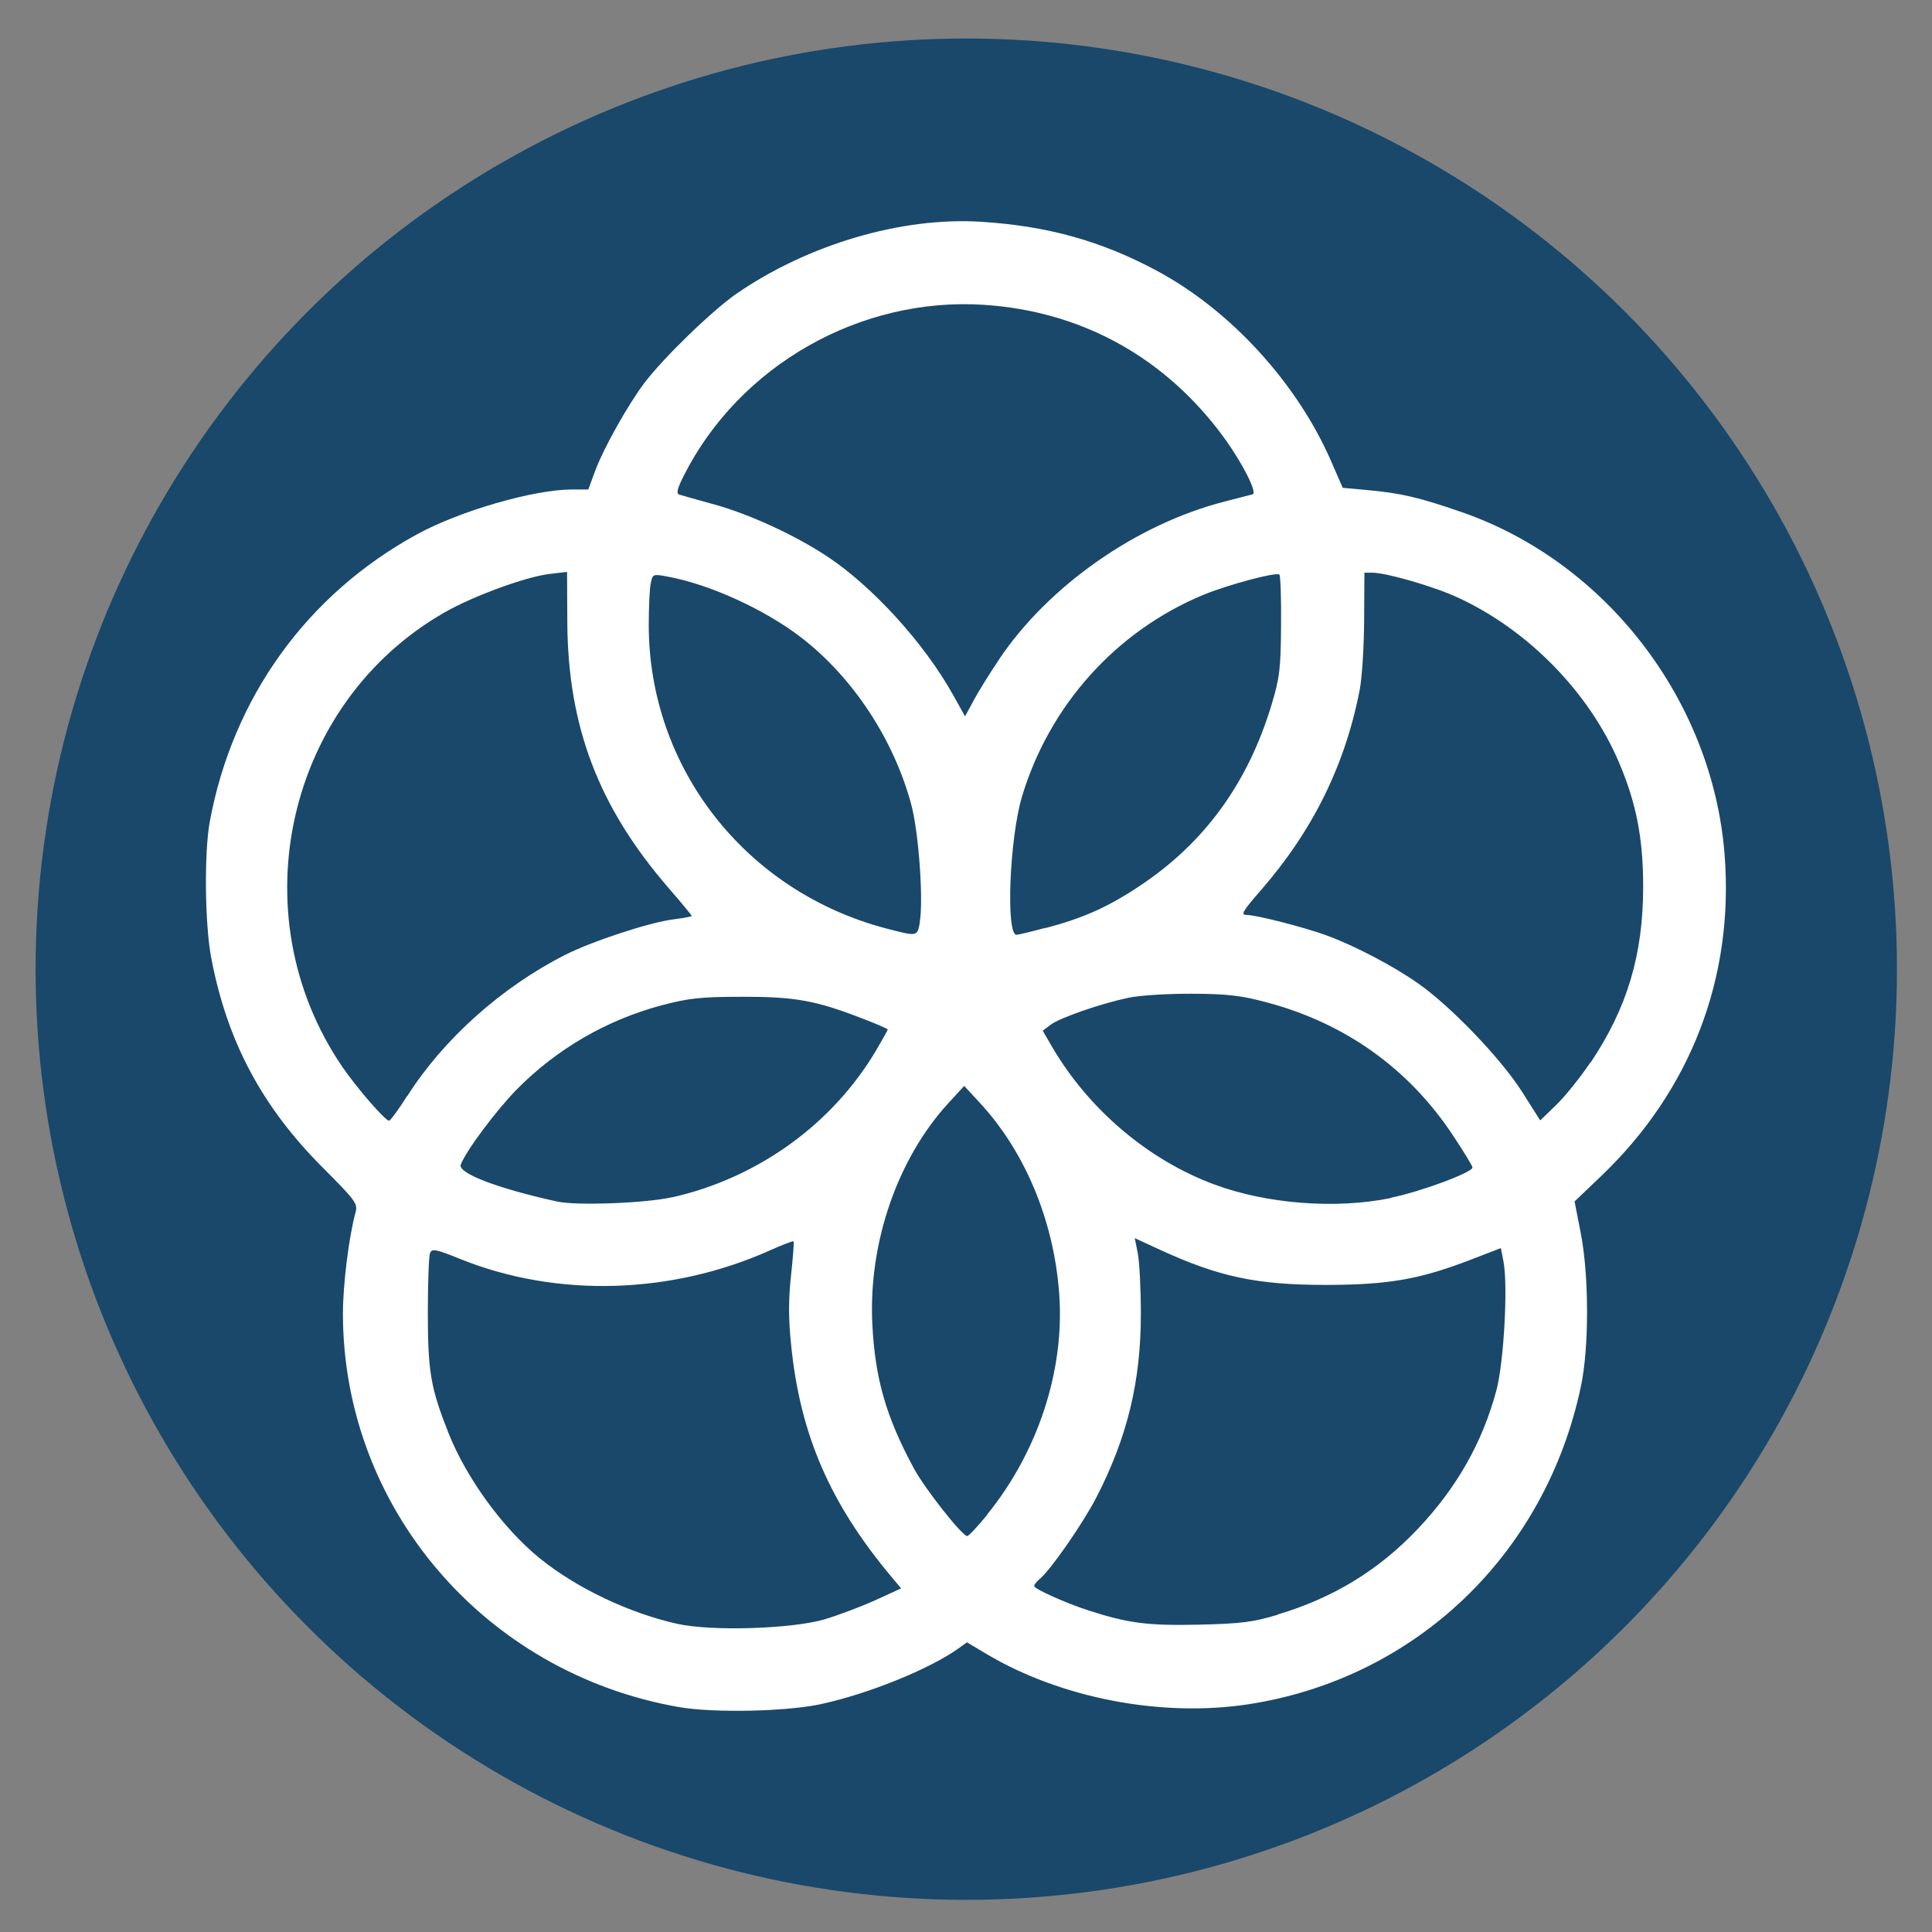
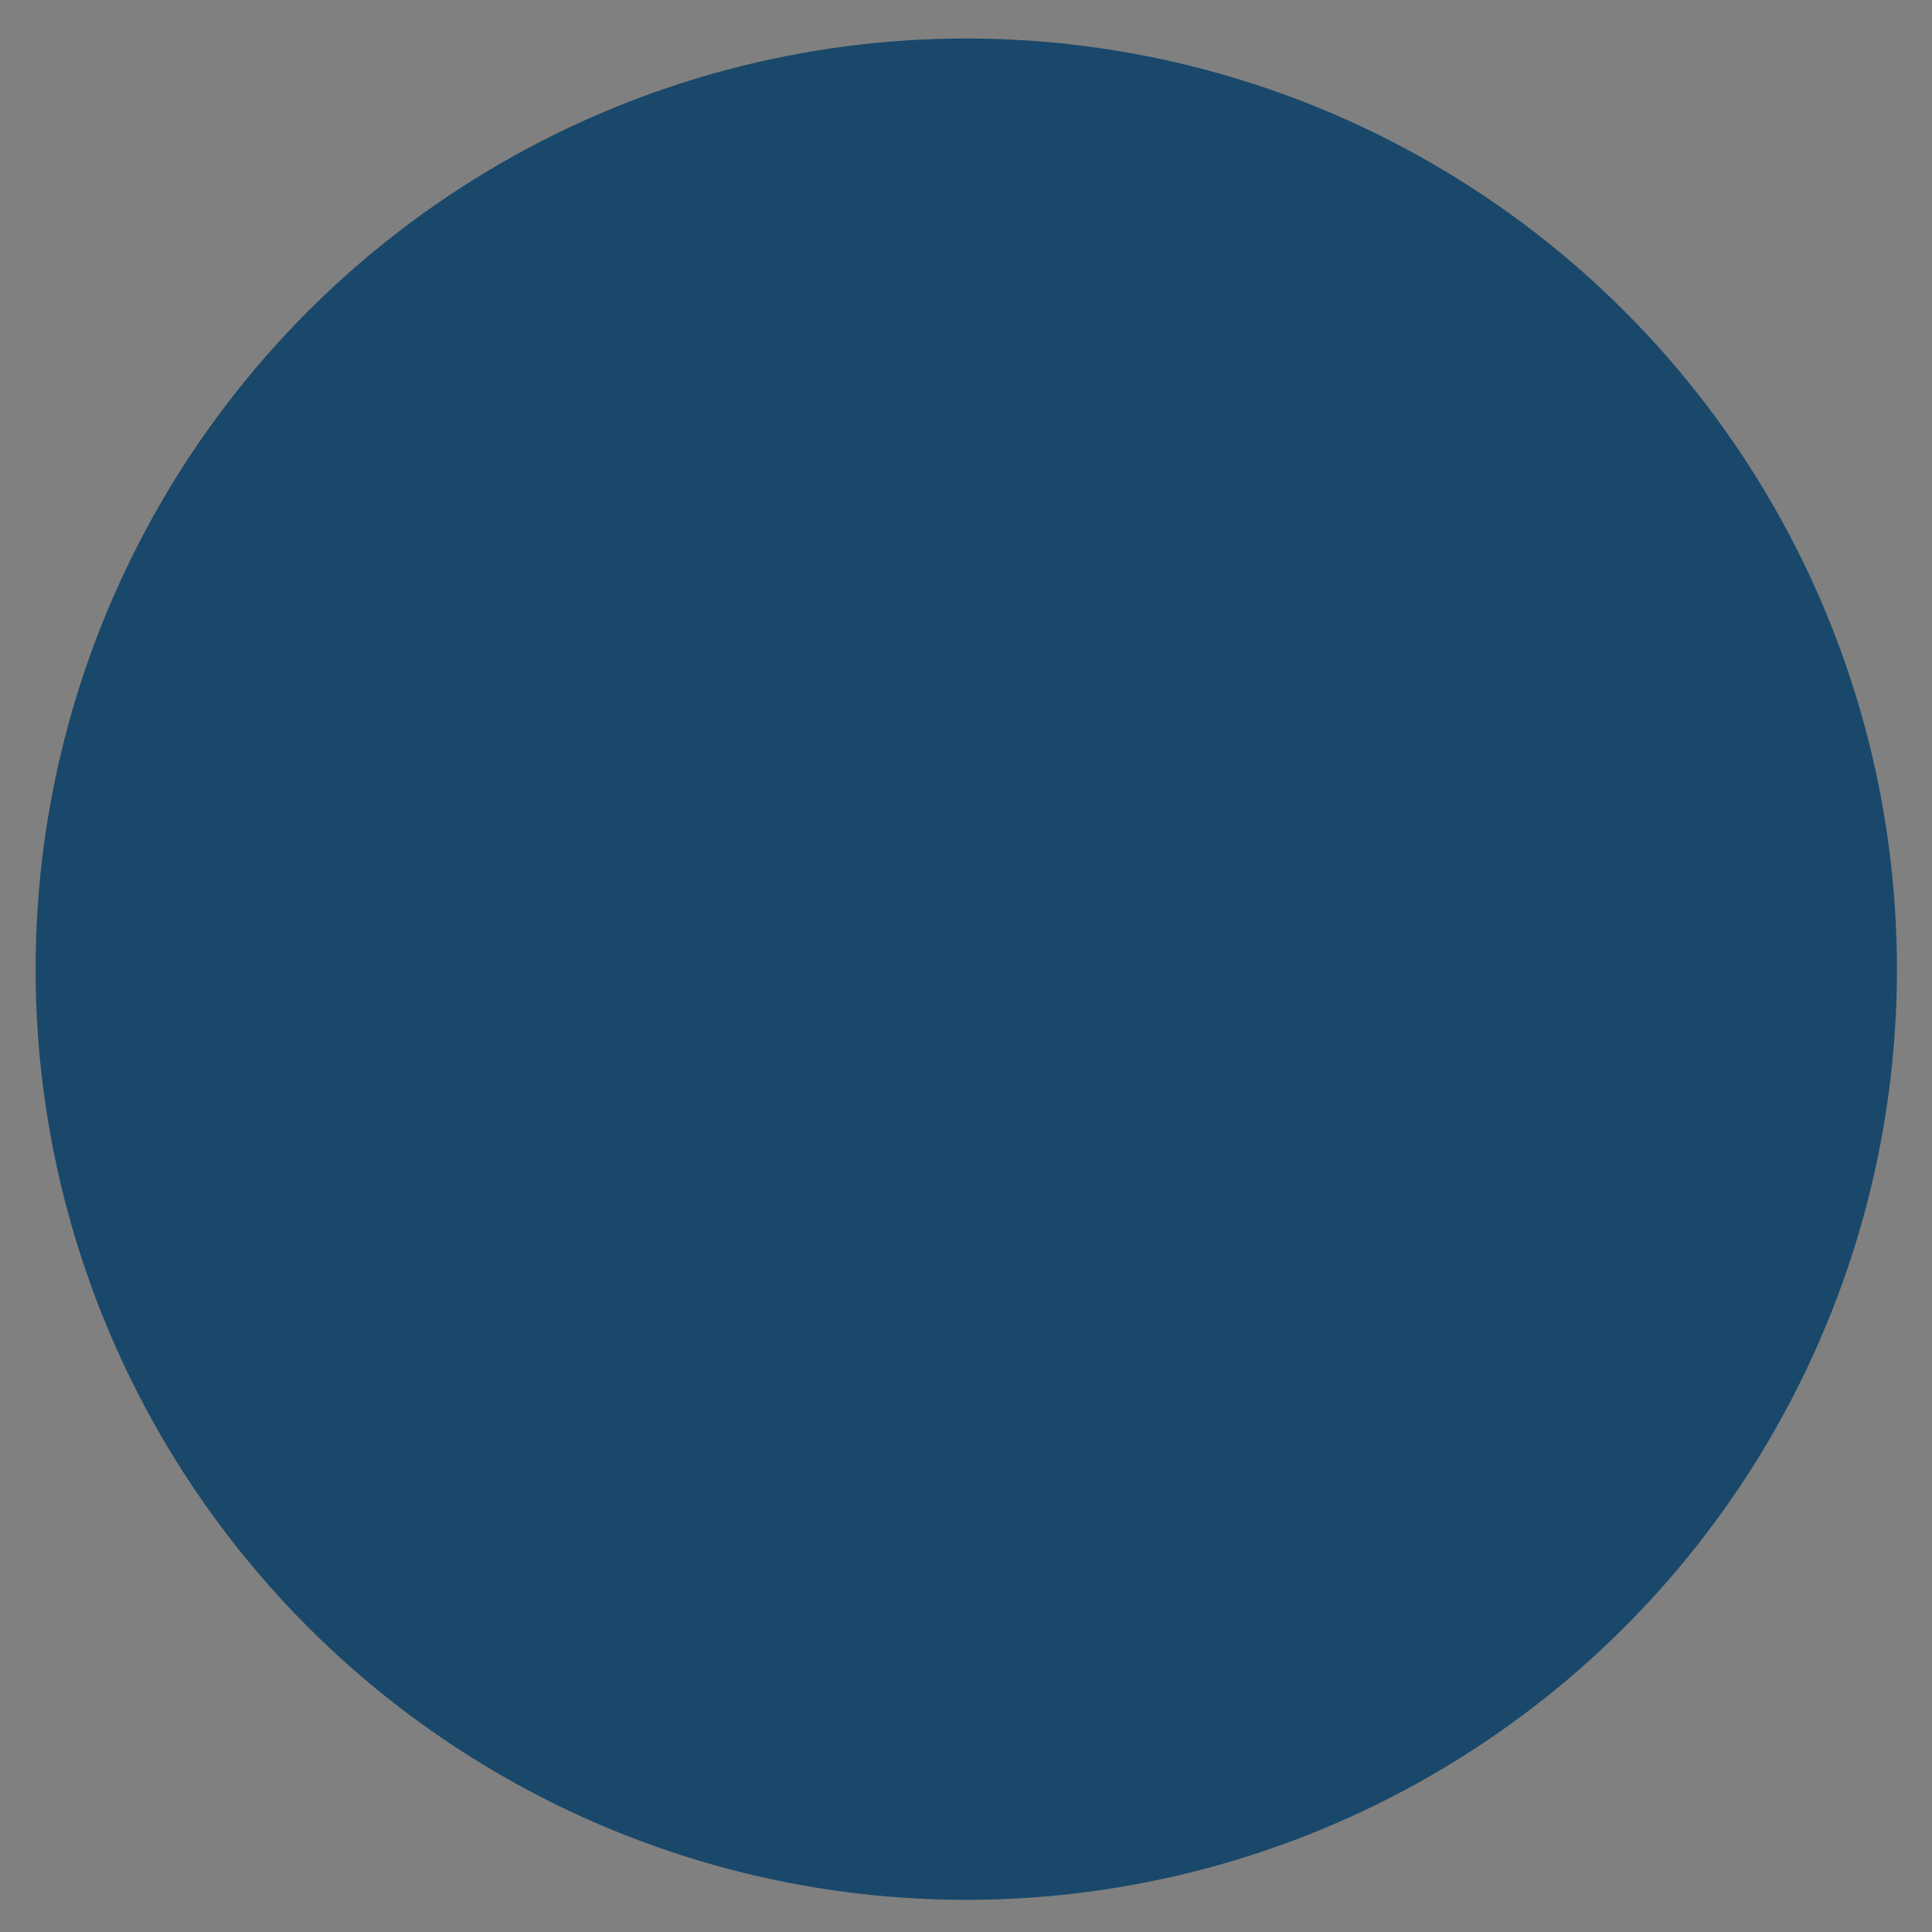
<svg xmlns="http://www.w3.org/2000/svg" xmlns:ns1="http://www.inkscape.org/namespaces/inkscape" xmlns:ns2="http://sodipodi.sourceforge.net/DTD/sodipodi-0.dtd" width="14mm" height="14mm" viewBox="0 0 14 14" version="1.1" id="svg1" xml:space="preserve" ns1:version="1.3.2 (1:1.3.2+202311252150+091e20ef0f)" ns2:docname="ods-17.svg">
  <rect x="0" y="0" width="14" height="14" fill="#808080" stroke="none" />
  <ns2:namedview id="namedview1" pagecolor="#ffffff" bordercolor="#666666" borderopacity="1.0" ns1:showpageshadow="2" ns1:pageopacity="0.0" ns1:pagecheckerboard="0" ns1:deskcolor="#d1d1d1" ns1:document-units="mm" ns1:zoom="7.9118979" ns1:cx="23.888074" ns1:cy="26.858284" ns1:window-width="1920" ns1:window-height="1007" ns1:window-x="1440" ns1:window-y="0" ns1:window-maximized="1" ns1:current-layer="layer1" />
  <defs id="defs1" />
  <g ns1:label="Camada 1" ns1:groupmode="layer" id="layer1" transform="translate(-115.828,-141.202)">
    <g id="g8">
      <circle style="opacity:0.998;fill:#19486a;fill-opacity:1;stroke:none;stroke-width:0.192;stroke-linecap:round;stroke-linejoin:round;stroke-miterlimit:0;stroke-opacity:1;paint-order:fill markers stroke" id="path3" cx="122.83" cy="148.225" r="6.744" />
-       <path style="fill:#ffffff;stroke-width:0.795" d="m 120.747,153.572 c -1.41,-0.247 -2.434,-1.447 -2.434,-2.852 0,-0.21 0.044,-0.561 0.091,-0.731 0.018,-0.065 0.002,-0.086 -0.236,-0.325 -0.442,-0.442 -0.694,-0.916 -0.809,-1.519 -0.047,-0.245 -0.052,-0.763 -0.011,-0.988 0.166,-0.899 0.703,-1.645 1.498,-2.081 0.313,-0.172 0.85,-0.327 1.129,-0.327 h 0.116 l 0.051,-0.138 c 0.059,-0.159 0.235,-0.474 0.354,-0.632 0.139,-0.184 0.491,-0.525 0.668,-0.648 0.519,-0.358 1.198,-0.558 1.771,-0.522 0.483,0.03 0.873,0.139 1.276,0.355 0.535,0.287 1.018,0.815 1.265,1.385 l 0.082,0.188 0.187,0.017 c 0.235,0.022 0.365,0.052 0.669,0.157 1.05,0.361 1.823,1.366 1.911,2.482 0.07,0.891 -0.244,1.709 -0.893,2.33 l -0.194,0.185 0.045,0.231 c 0.06,0.309 0.061,0.826 8e-4,1.11 -0.257,1.217 -1.198,2.117 -2.411,2.303 -0.628,0.096 -1.357,-0.044 -1.895,-0.364 l -0.143,-0.085 -0.064,0.046 c -0.21,0.149 -0.649,0.327 -0.995,0.402 -0.25,0.054 -0.777,0.065 -1.029,0.021 z m 1.054,-0.635 c 0.098,-0.029 0.263,-0.091 0.367,-0.138 l 0.19,-0.087 -0.073,-0.087 c -0.443,-0.53 -0.659,-1.028 -0.724,-1.675 -0.02,-0.194 -0.02,-0.332 -8e-4,-0.506 0.014,-0.132 0.023,-0.243 0.018,-0.247 -0.004,-0.004 -0.08,0.025 -0.167,0.064 -0.717,0.322 -1.547,0.346 -2.246,0.065 -0.181,-0.073 -0.207,-0.078 -0.221,-0.043 -0.009,0.022 -0.016,0.218 -0.016,0.437 4.4e-4,0.424 0.021,0.541 0.15,0.867 0.13,0.327 0.395,0.691 0.661,0.907 0.265,0.215 0.647,0.397 0.997,0.475 0.245,0.055 0.827,0.037 1.065,-0.032 z m 3.284,-0.035 c 0.407,-0.122 0.732,-0.321 1.016,-0.62 0.282,-0.297 0.469,-0.627 0.57,-1.003 0.055,-0.205 0.085,-0.762 0.052,-0.934 l -0.019,-0.099 -0.215,0.083 c -0.373,0.144 -0.598,0.183 -1.049,0.184 -0.506,3.4e-4 -0.781,-0.058 -1.218,-0.26 l -0.171,-0.079 0.022,0.111 c 0.012,0.061 0.022,0.257 0.022,0.436 6e-4,0.491 -0.098,0.898 -0.324,1.335 -0.098,0.189 -0.33,0.523 -0.409,0.588 -0.022,0.018 -0.04,0.041 -0.04,0.051 0,0.021 0.229,0.124 0.4,0.179 0.284,0.091 0.425,0.109 0.792,0.101 0.305,-0.007 0.394,-0.018 0.573,-0.072 z m -2.104,-0.725 c 0.368,-0.453 0.561,-1.042 0.523,-1.591 -0.037,-0.534 -0.247,-1.039 -0.579,-1.396 l -0.11,-0.119 -0.114,0.124 c -0.369,0.402 -0.58,1.012 -0.552,1.597 0.019,0.399 0.1,0.679 0.302,1.052 0.08,0.147 0.349,0.489 0.386,0.489 0.01,0 0.076,-0.07 0.146,-0.156 z m -2.285,-2.298 c 0.623,-0.14 1.165,-0.531 1.482,-1.068 0.045,-0.077 0.083,-0.144 0.083,-0.149 0,-0.005 -0.087,-0.043 -0.193,-0.083 -0.332,-0.128 -0.483,-0.155 -0.866,-0.154 -0.297,4.7e-4 -0.383,0.01 -0.58,0.062 -0.397,0.106 -0.758,0.315 -1.046,0.606 -0.149,0.151 -0.371,0.447 -0.409,0.548 -0.024,0.062 0.266,0.173 0.699,0.268 0.14,0.031 0.638,0.012 0.831,-0.031 z m 5.213,0.002 c 0.218,-0.045 0.589,-0.183 0.589,-0.219 0,-0.011 -0.063,-0.115 -0.141,-0.232 -0.32,-0.484 -0.781,-0.814 -1.352,-0.965 -0.186,-0.05 -0.287,-0.061 -0.542,-0.062 -0.172,-8e-4 -0.378,0.012 -0.457,0.029 -0.2,0.042 -0.498,0.145 -0.565,0.196 l -0.057,0.043 0.068,0.117 c 0.264,0.452 0.695,0.819 1.175,0.997 0.382,0.142 0.883,0.18 1.281,0.098 z m -7.13,-0.736 c 0.262,-0.413 0.685,-0.791 1.145,-1.024 0.198,-0.1 0.617,-0.237 0.785,-0.257 0.072,-0.009 0.131,-0.02 0.131,-0.025 0,-0.005 -0.075,-0.096 -0.167,-0.202 -0.507,-0.586 -0.729,-1.168 -0.734,-1.921 l -0.002,-0.37 -0.126,0.015 c -0.172,0.02 -0.554,0.16 -0.762,0.279 -1.146,0.656 -1.492,2.187 -0.743,3.289 0.104,0.153 0.313,0.394 0.341,0.394 0.01,0 0.069,-0.081 0.131,-0.179 z m 8.575,-0.243 c 0.266,-0.397 0.381,-0.783 0.381,-1.275 0,-0.35 -0.05,-0.607 -0.176,-0.902 -0.215,-0.505 -0.657,-0.958 -1.167,-1.193 -0.173,-0.08 -0.517,-0.18 -0.621,-0.18 h -0.056 l -0.002,0.343 c -6.7e-4,0.189 -0.015,0.413 -0.031,0.5 -0.105,0.548 -0.34,1.025 -0.717,1.458 -0.132,0.151 -0.148,0.179 -0.105,0.179 0.071,0 0.415,0.088 0.577,0.147 0.206,0.075 0.488,0.223 0.667,0.349 0.237,0.166 0.599,0.543 0.753,0.785 l 0.132,0.208 0.116,-0.112 c 0.064,-0.062 0.175,-0.2 0.246,-0.306 z m -4.862,-1.012 c 0.029,-0.157 -0.006,-0.659 -0.062,-0.863 -0.128,-0.471 -0.424,-0.919 -0.797,-1.206 -0.263,-0.202 -0.66,-0.384 -0.964,-0.44 -0.111,-0.021 -0.112,-0.02 -0.126,0.051 -0.008,0.04 -0.014,0.174 -0.014,0.298 0,1.036 0.702,1.933 1.721,2.2 0.226,0.059 0.224,0.059 0.243,-0.04 z m 0.912,0.037 c 0.269,-0.07 0.453,-0.152 0.681,-0.304 0.472,-0.313 0.787,-0.747 0.959,-1.32 0.057,-0.19 0.065,-0.26 0.067,-0.57 0.002,-0.194 -0.004,-0.359 -0.012,-0.367 -0.021,-0.021 -0.373,0.073 -0.552,0.147 -0.633,0.263 -1.116,0.802 -1.314,1.464 -0.09,0.304 -0.117,0.999 -0.039,0.999 0.011,0 0.104,-0.022 0.208,-0.05 z m -0.337,-1.946 c 0.359,-0.535 0.998,-0.982 1.637,-1.145 0.093,-0.024 0.183,-0.047 0.201,-0.052 0.04,-0.012 -0.097,-0.27 -0.248,-0.465 -0.423,-0.548 -1.013,-0.863 -1.698,-0.908 -0.897,-0.059 -1.773,0.439 -2.176,1.238 -0.047,0.093 -0.056,0.129 -0.033,0.137 0.017,0.006 0.134,0.038 0.259,0.073 0.252,0.07 0.58,0.221 0.813,0.375 0.329,0.218 0.703,0.628 0.912,1.003 l 0.087,0.156 0.064,-0.118 c 0.035,-0.065 0.117,-0.197 0.182,-0.293 z" id="path7" />
    </g>
  </g>
</svg>